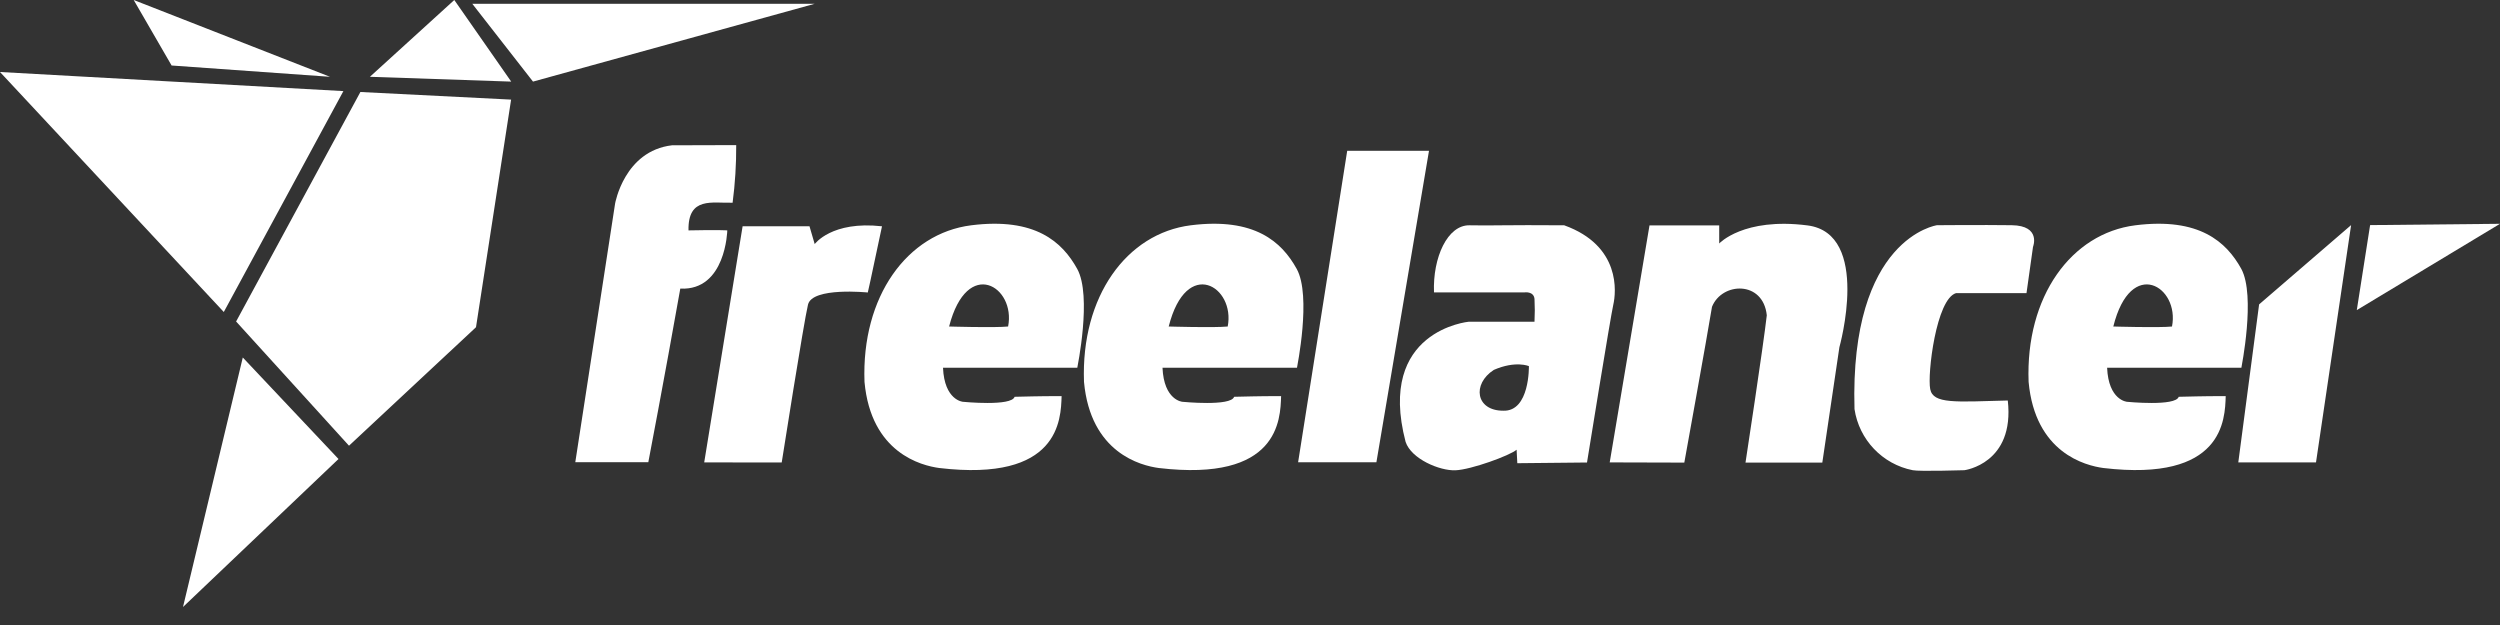
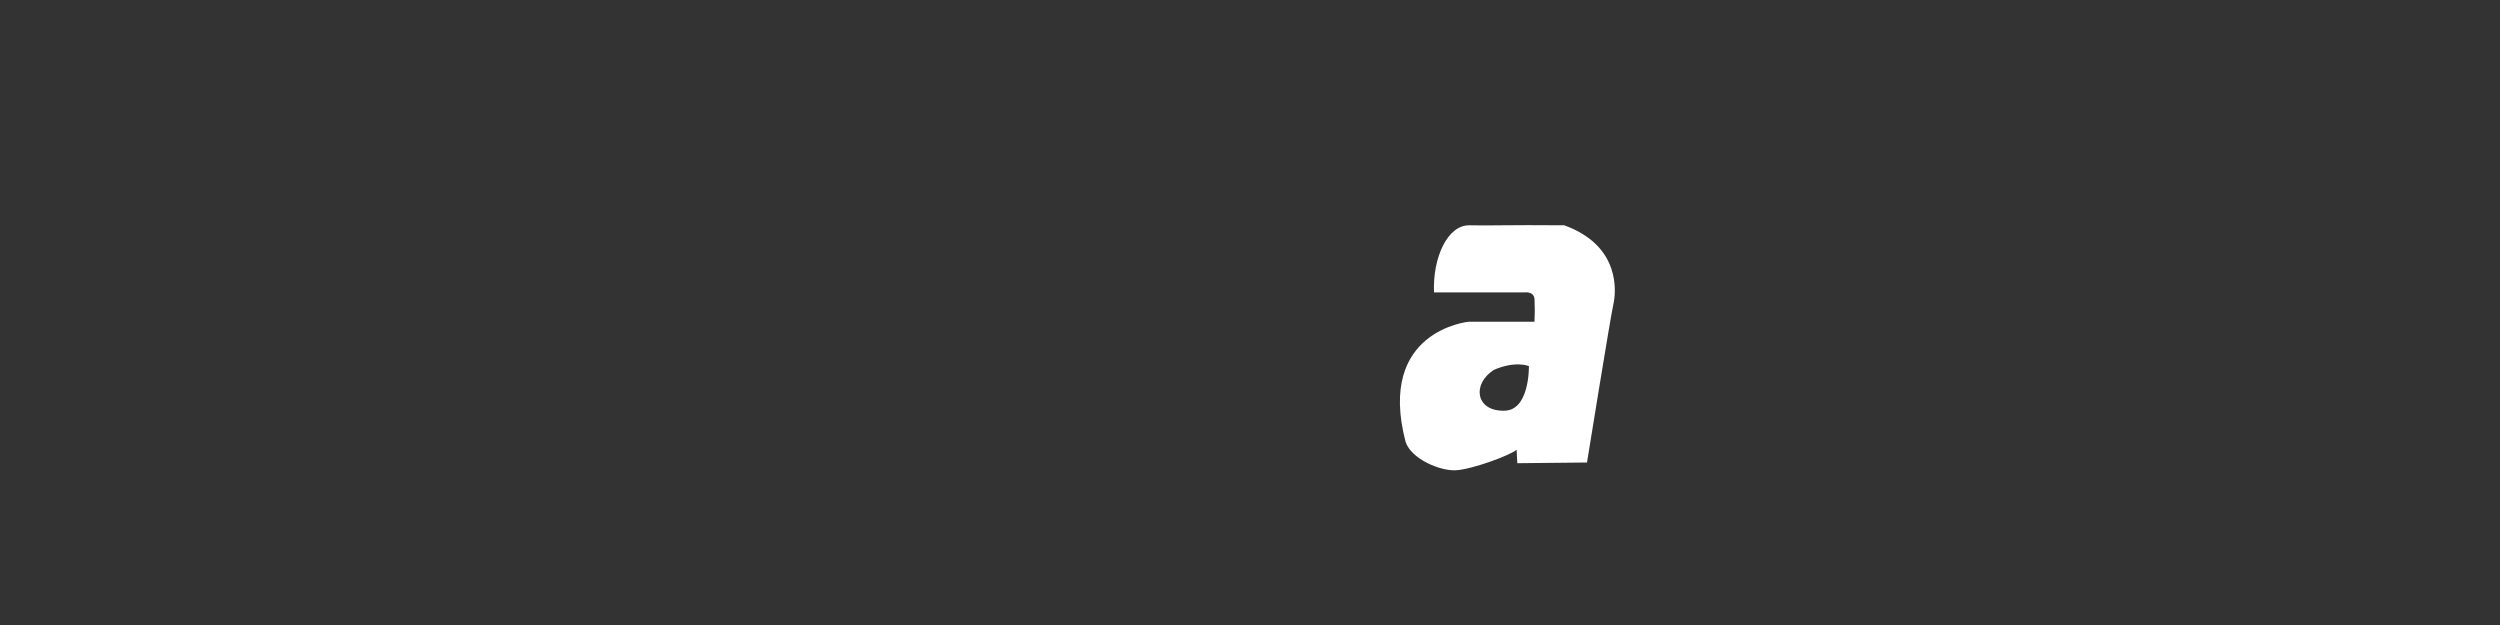
<svg xmlns="http://www.w3.org/2000/svg" width="120" height="30" viewBox="0 0 120 30" fill="none">
  <rect x="0" y="0" width="120" height="30" fill="#333333" stroke="none" />
  <g clip-path="url(#clip0_108_2)">
-     <path d="M16.483 4.373L0 3.456L10.742 14.976L16.483 4.373ZM8.237 3.144L15.84 3.686L6.418 0L8.237 3.144ZM17.755 3.686L21.806 0L24.538 3.917L17.755 3.686ZM17.299 4.416L11.333 15.432L16.752 21.394L22.848 15.706L24.533 4.781L17.299 4.416ZM11.654 17.16L8.784 29.136L16.248 22.032L11.654 17.16ZM22.67 0.182L25.584 3.917L39.106 0.182H22.67Z" fill="white" />
-     <path d="M35.338 6.965C35.343 7.891 35.285 8.813 35.165 9.73C34.21 9.763 33.014 9.418 33.048 11.059C34.517 11.026 34.91 11.059 34.91 11.059C34.91 11.059 34.843 13.963 32.654 13.853C31.867 18.293 31.119 22.186 31.119 22.186H27.614L29.525 9.768C29.525 9.768 29.966 7.243 32.256 6.974L35.338 6.965ZM33.802 22.195L35.645 10.862H38.856L39.106 11.717C39.106 11.717 39.912 10.589 42.336 10.862C41.755 13.627 41.654 14.04 41.654 14.04C41.654 14.04 38.99 13.766 38.784 14.621C38.578 15.475 37.522 22.2 37.522 22.2L33.802 22.195ZM62.242 12.907C61.526 11.611 60.226 10.426 57.154 10.814C54.082 11.203 51.879 14.227 52.032 18.331C52.344 21.744 54.768 22.349 55.618 22.464C61.387 23.146 61.459 20.141 61.493 19.013C60.298 19.013 59.736 19.037 59.237 19.046C59.093 19.517 56.755 19.286 56.755 19.286C56.755 19.286 55.867 19.219 55.8 17.65H62.256C62.251 17.65 62.962 14.208 62.242 12.907ZM58.93 15.672C58.282 15.739 56.098 15.672 56.098 15.672C56.952 12.293 59.304 13.762 58.93 15.672ZM107.583 12.907C106.867 11.611 105.567 10.426 102.495 10.814C99.422 11.203 97.219 14.227 97.373 18.331C97.685 21.744 100.109 22.349 100.959 22.464C106.728 23.146 106.8 20.141 106.834 19.013C105.638 19.013 105.077 19.037 104.578 19.046C104.434 19.517 102.096 19.286 102.096 19.286C102.096 19.286 101.208 19.219 101.141 17.65H107.587C107.582 17.65 108.283 14.208 107.583 12.907ZM104.271 15.672C103.623 15.739 101.439 15.672 101.439 15.672C102.279 12.293 104.635 13.762 104.256 15.672H104.271Z" fill="white" />
-     <path d="M51.706 12.907C50.99 11.611 49.69 10.426 46.618 10.814C43.546 11.203 41.343 14.227 41.496 18.331C41.808 21.744 44.232 22.349 45.082 22.464C50.851 23.146 50.923 20.141 50.957 19.013C49.762 19.013 49.2 19.037 48.701 19.046C48.557 19.517 46.219 19.286 46.219 19.286C46.219 19.286 45.331 19.219 45.264 17.65H51.711C51.706 17.65 52.426 14.208 51.706 12.907ZM48.389 15.672C47.741 15.739 45.557 15.672 45.557 15.672C46.426 12.293 48.768 13.762 48.389 15.672ZM64.666 7.238L62.309 22.19H66.067L68.592 7.238H64.666ZM77.266 22.195L79.176 10.819H82.522V11.688C82.522 11.688 83.683 10.426 86.755 10.819C89.827 11.208 88.291 16.666 88.291 16.666L87.471 22.205H83.784C83.784 22.205 84.638 16.618 84.806 15.134C84.634 13.459 82.656 13.531 82.176 14.726C81.936 16.195 80.847 22.205 80.847 22.205L77.266 22.195ZM93.893 14.069H97.272L97.584 11.851C97.584 11.851 97.992 10.829 96.562 10.81C95.131 10.79 92.976 10.81 92.976 10.81C92.976 10.81 88.776 11.405 89.016 19.637C89.237 21.106 90.355 22.282 91.81 22.57C92.122 22.637 94.291 22.57 94.291 22.57C94.291 22.57 96.715 22.258 96.374 19.224C93.85 19.291 92.789 19.397 92.65 18.677C92.506 17.962 92.938 14.342 93.893 14.069ZM108.437 14.611L112.853 10.805L111.168 22.195H107.438L108.437 14.611Z" fill="white" />
-     <path d="M113.765 10.805L113.126 14.885L120 10.742L113.765 10.805Z" fill="white" />
    <path d="M75.082 10.814C72.25 10.79 71.597 10.838 70.541 10.814C69.48 10.79 68.765 12.365 68.832 14.035H73.176C73.176 14.035 73.618 13.968 73.656 14.347C73.675 14.712 73.675 15.077 73.656 15.442H70.507C70.507 15.442 66.067 15.85 67.469 21.211C67.743 22.032 69.106 22.603 69.859 22.574C70.613 22.546 72.49 21.859 72.797 21.586L72.831 22.234L76.176 22.2C76.176 22.2 77.304 15.202 77.439 14.621C77.573 14.04 77.813 11.798 75.082 10.814ZM72.154 19.714C70.834 19.714 70.651 18.437 71.703 17.755C72.749 17.299 73.387 17.573 73.387 17.573C73.387 17.573 73.435 19.762 72.154 19.714Z" fill="white" />
  </g>
  <defs>
    <clipPath id="clip0_108_2">
      <rect width="120" height="29.136" fill="white" />
    </clipPath>
  </defs>
</svg>